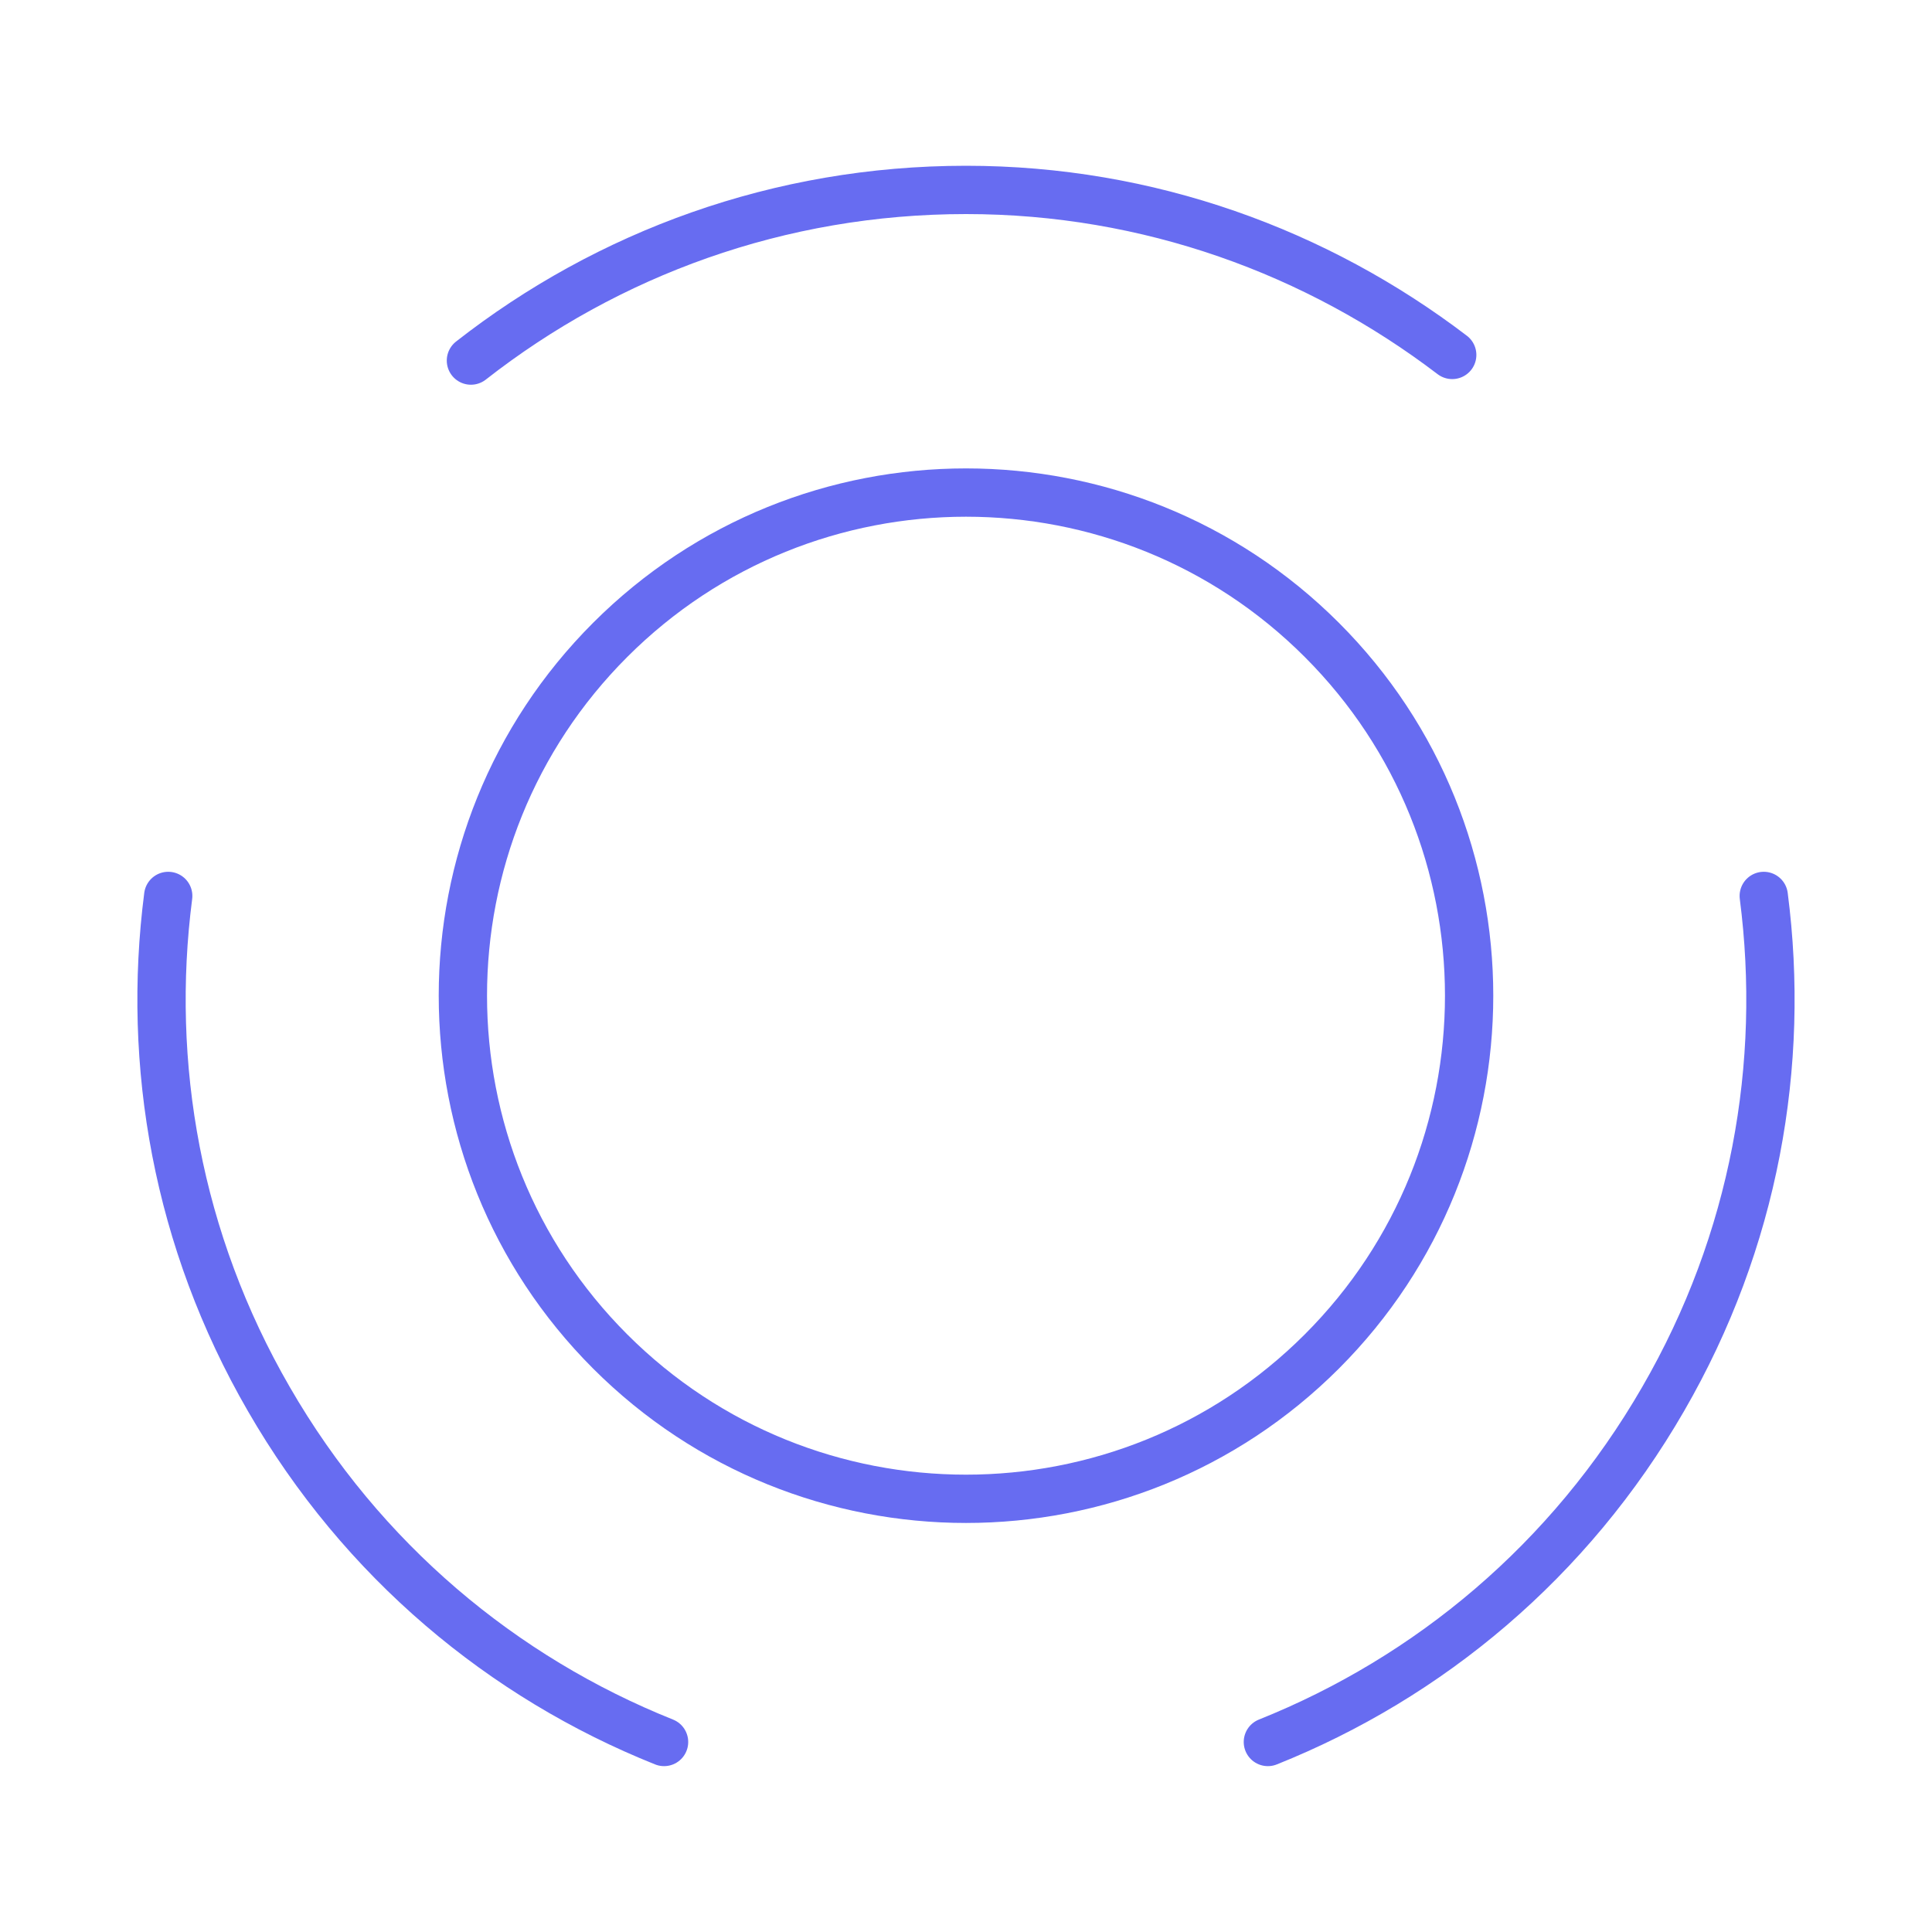
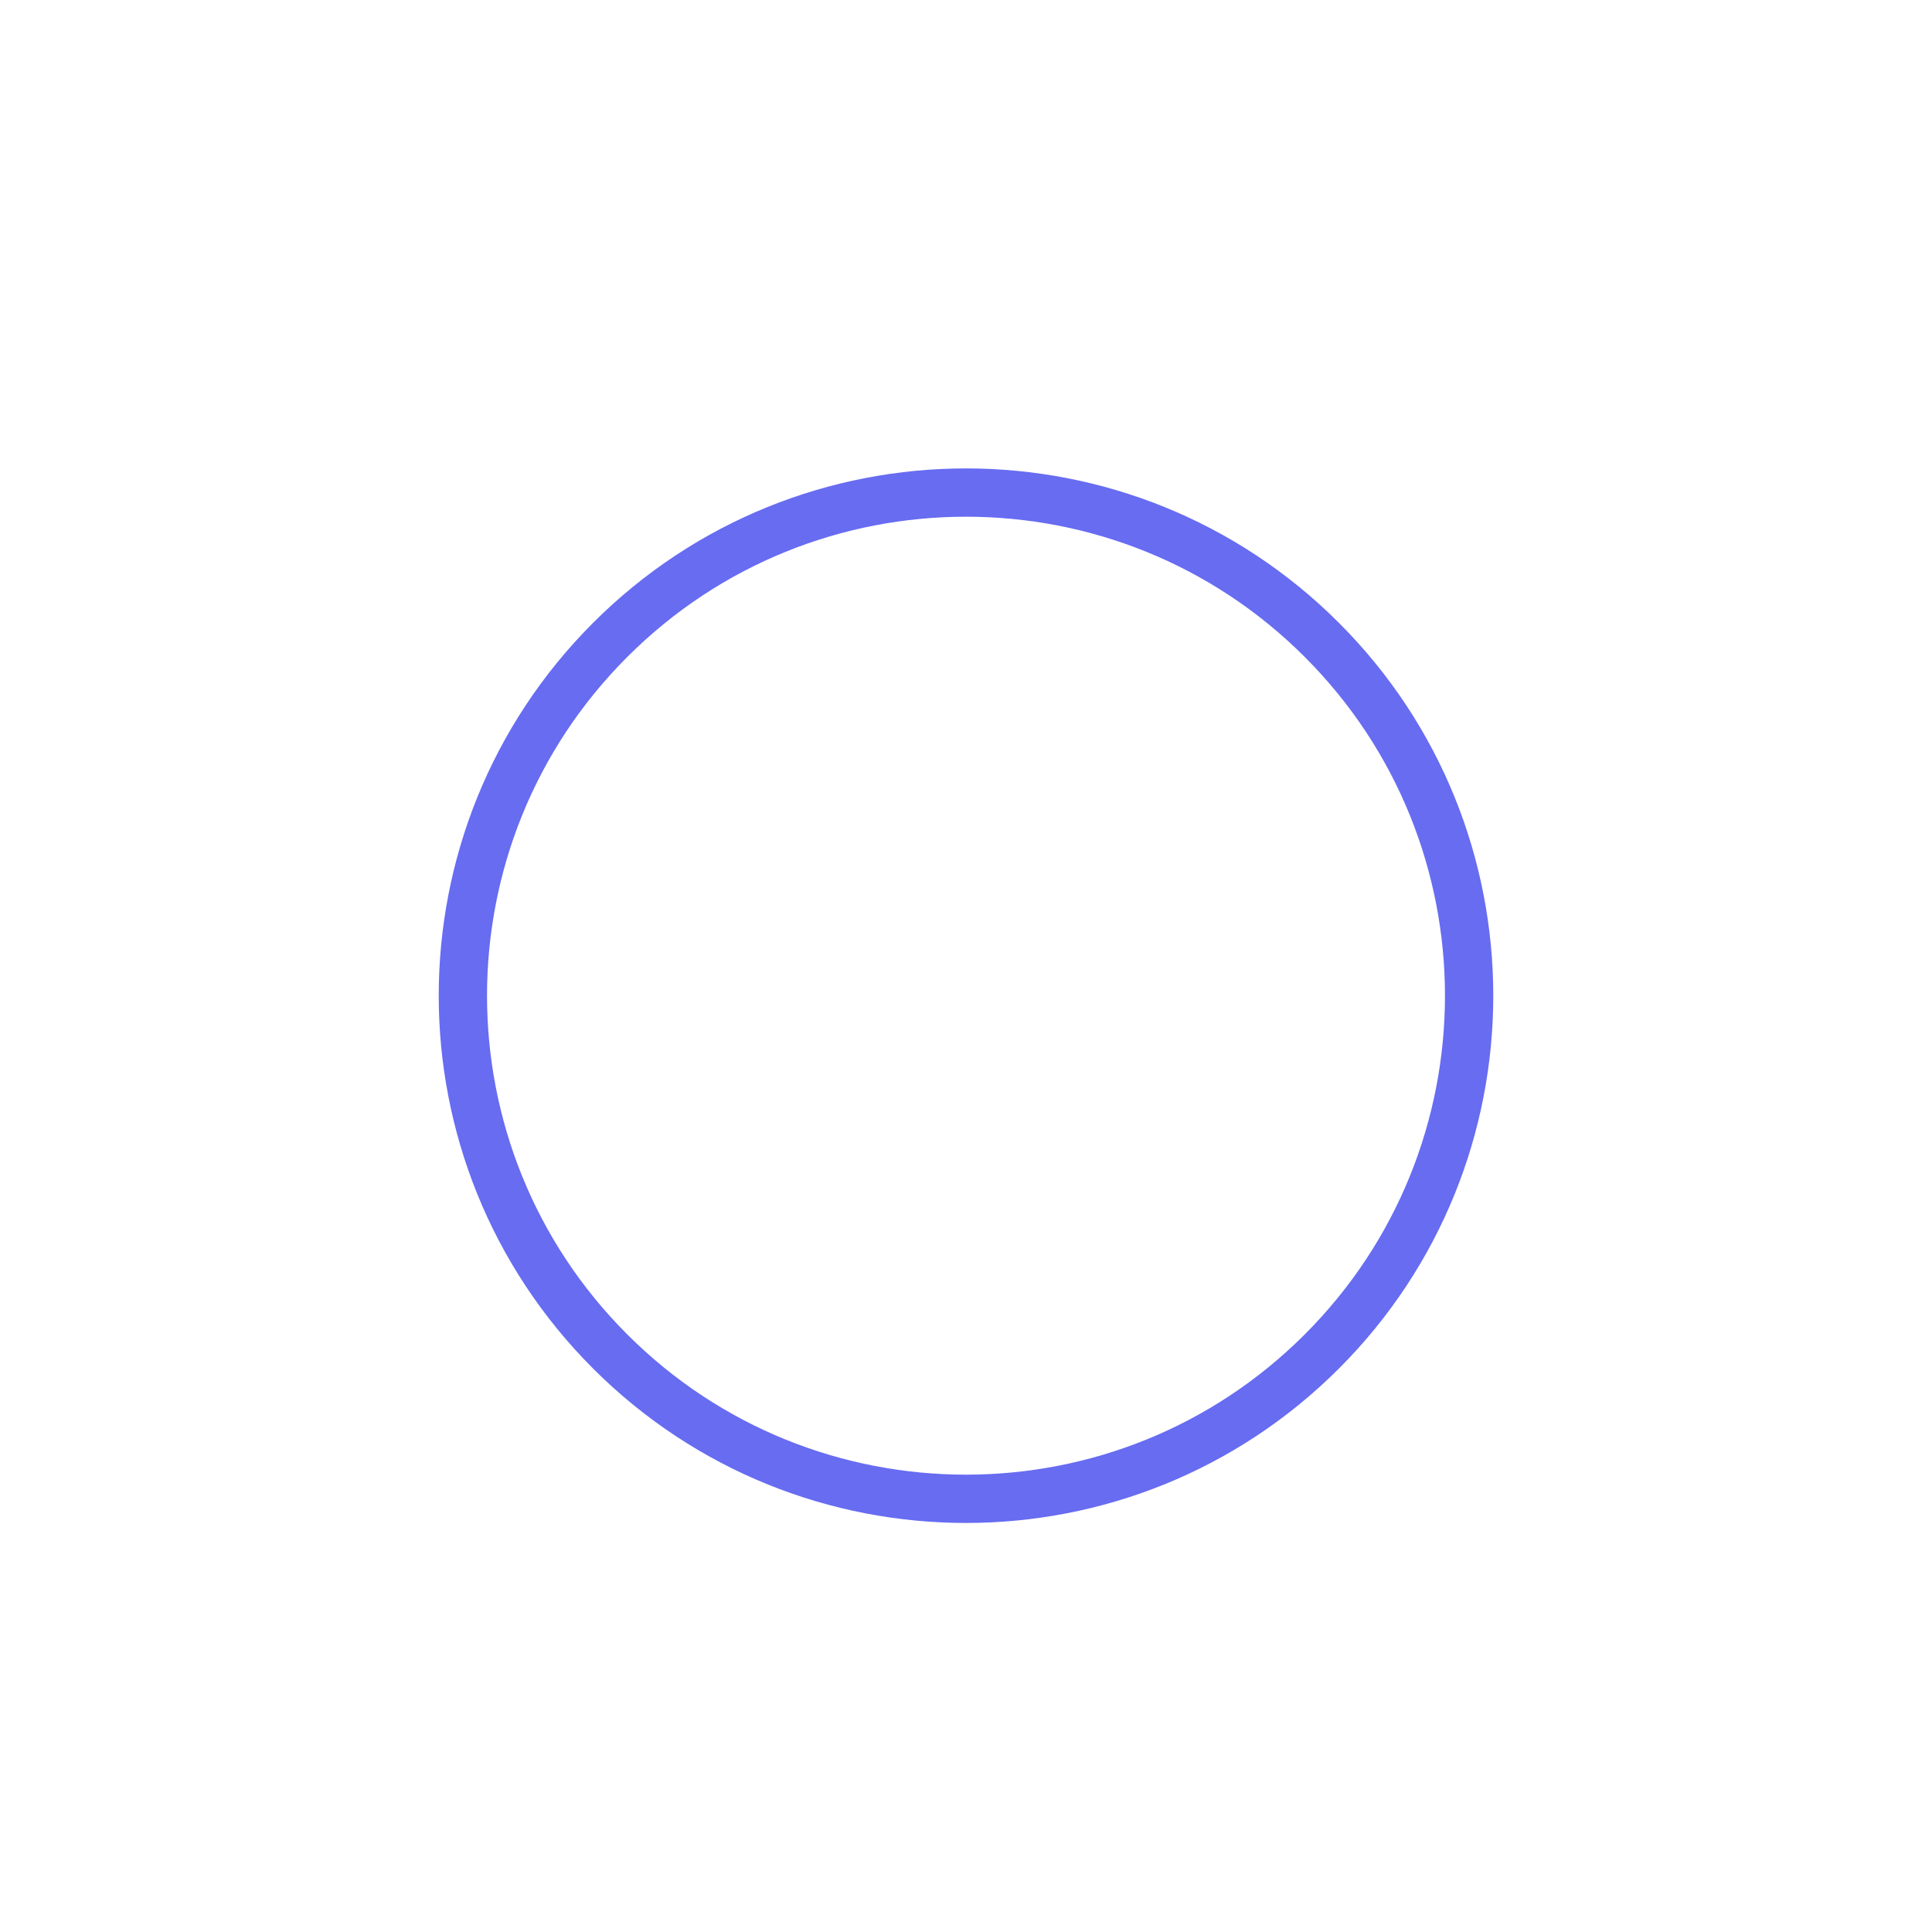
<svg xmlns="http://www.w3.org/2000/svg" width="60" height="60" viewBox="0 0 60 60" fill="none">
  <path d="M41.05 19.872C47.15 25.972 47.15 35.872 41.05 41.972C34.95 48.072 25.05 48.072 18.95 41.972C12.85 35.872 12.85 25.972 18.95 19.872C25.05 13.772 34.95 13.772 41.05 19.872Z" stroke="#676CF1" stroke-width="1.5" stroke-linecap="round" stroke-linejoin="round" />
-   <path d="M20.623 54.099C15.623 52.099 11.248 48.474 8.349 43.449C5.499 38.524 4.549 33.049 5.224 27.824" stroke="#676CF1" stroke-width="1.5" stroke-linecap="round" stroke-linejoin="round" />
-   <path d="M14.625 11.198C18.875 7.873 24.2 5.898 30 5.898C35.675 5.898 40.9 7.823 45.1 11.023" stroke="#676CF1" stroke-width="1.5" stroke-linecap="round" stroke-linejoin="round" />
-   <path d="M39.375 54.099C44.375 52.099 48.75 48.474 51.65 43.449C54.5 38.524 55.45 33.049 54.775 27.824" stroke="#676CF1" stroke-width="1.5" stroke-linecap="round" stroke-linejoin="round" />
</svg>